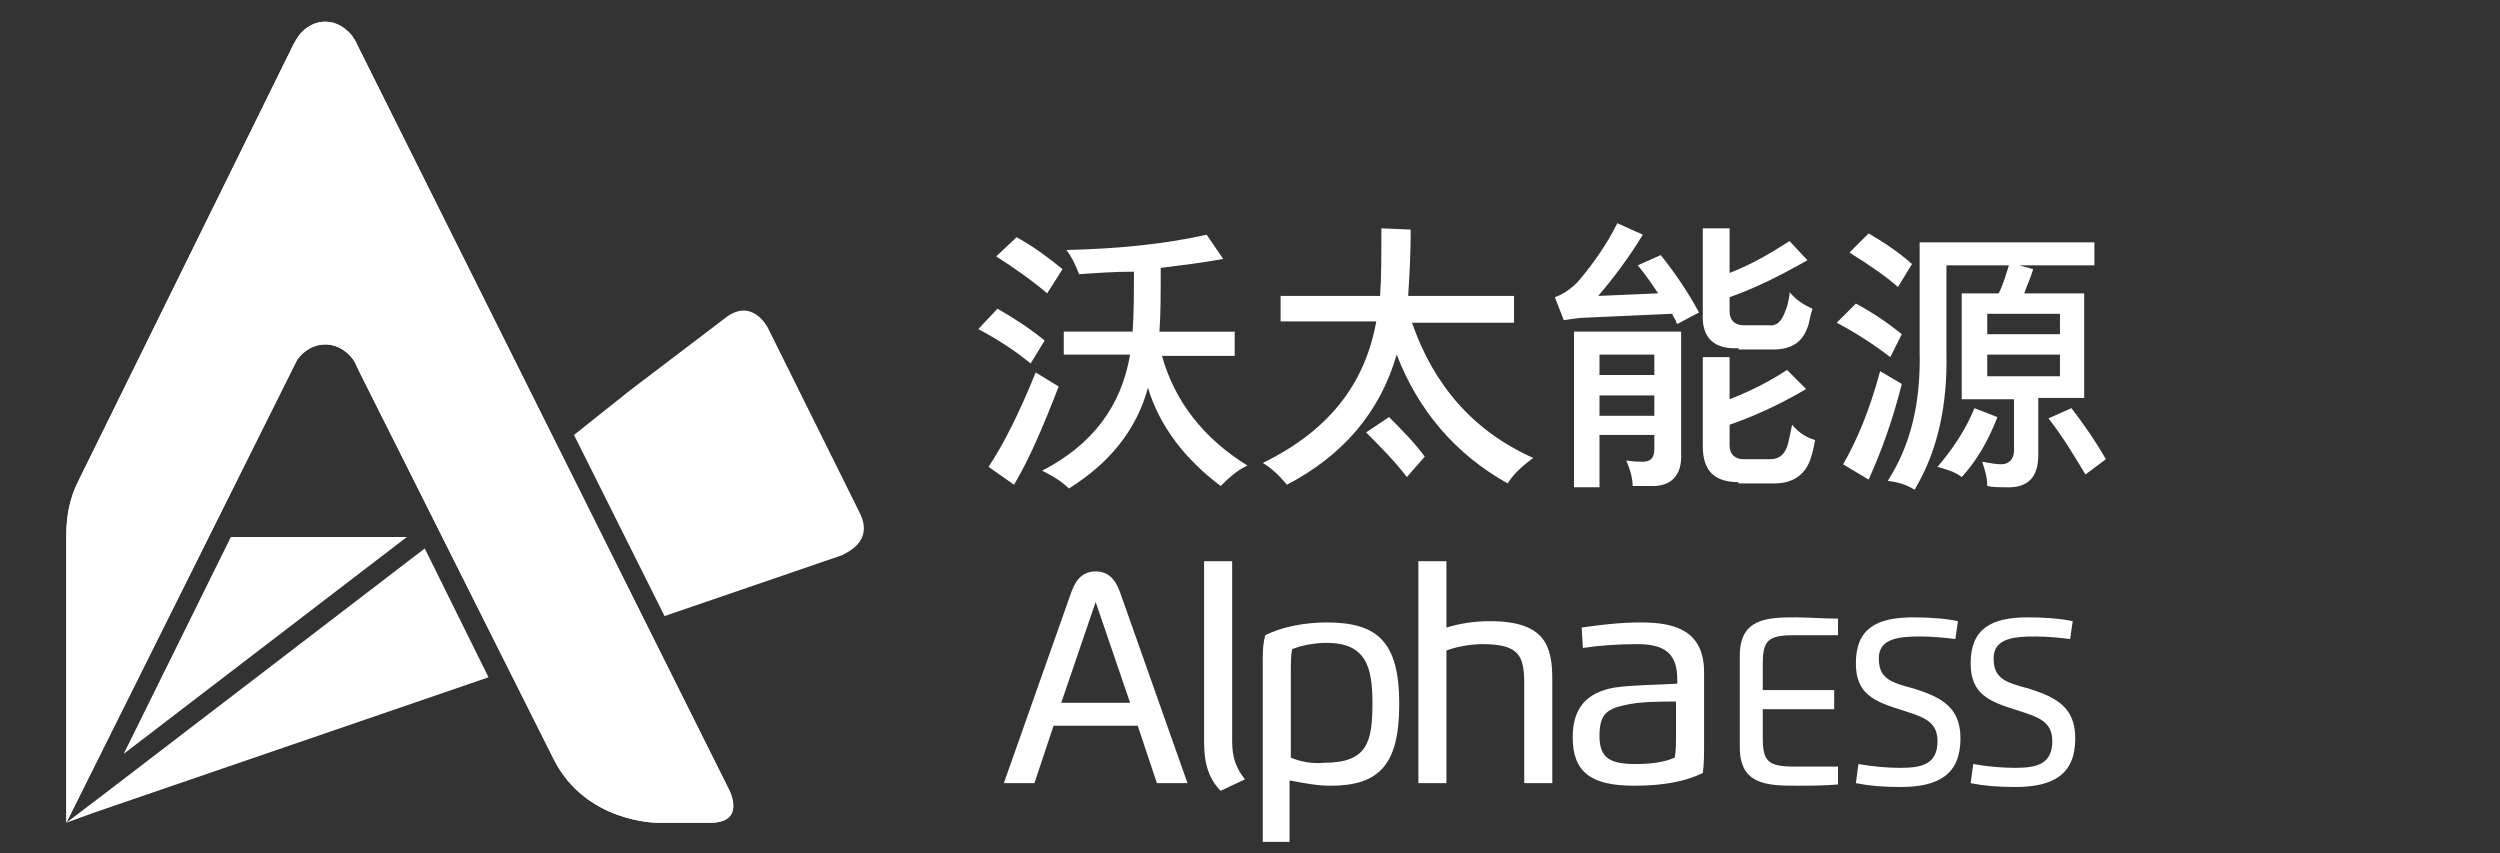
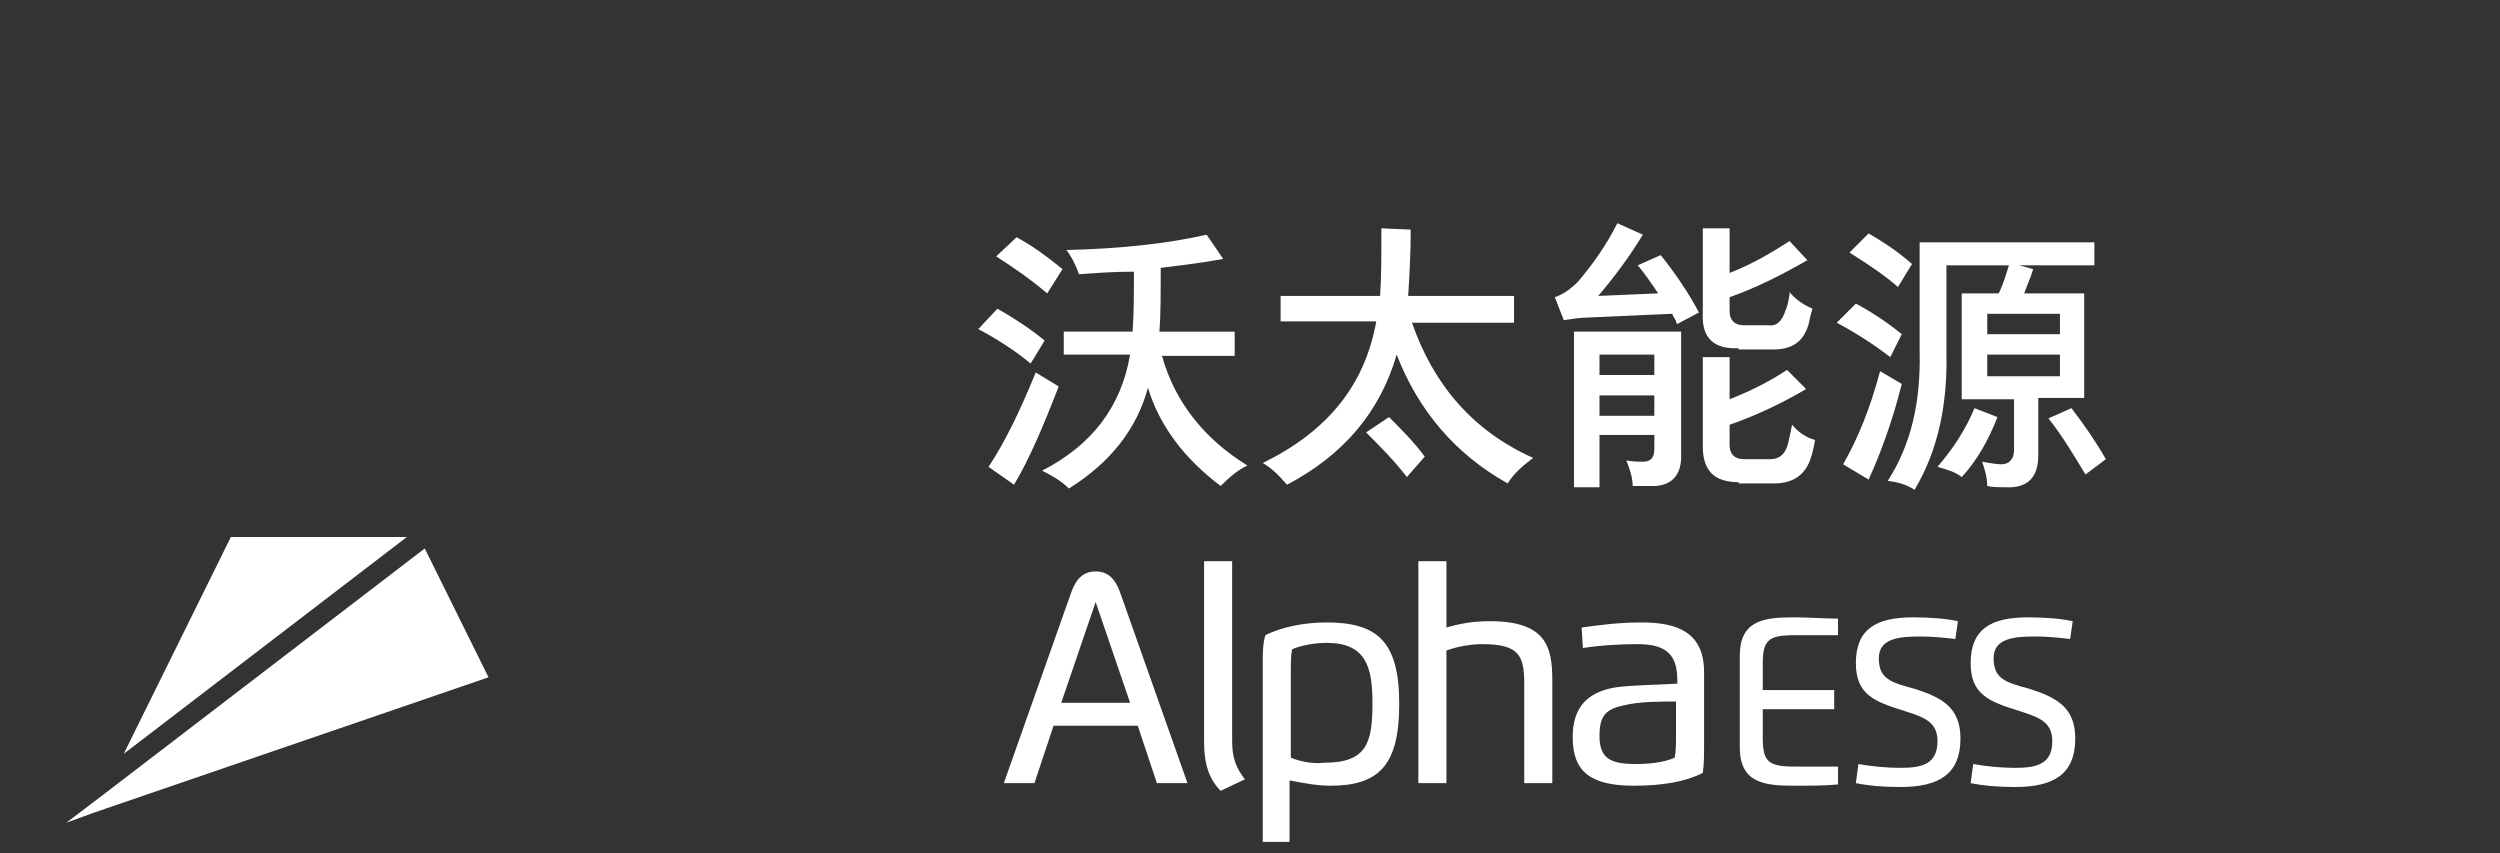
<svg xmlns="http://www.w3.org/2000/svg" version="1.1" id="图层_1" x="0px" y="0px" viewBox="0 0 196 66.9" style="enable-background:new 0 0 196 66.9;" xml:space="preserve">
  <rect x="0" y="0" width="196" height="66.9" fill="#333333" stroke="none" />
  <style type="text/css">
	.st0{display:none;}
	.st1{display:inline;fill:#FFFFFF;}
	.st2{display:inline;}
	.st3{fill:#262626;}
	.st4{fill:url(#XMLID_2_);}
	.st5{fill:url(#XMLID_3_);}
	.st6{fill:#4C4948;}
	.st7{fill:#FFFFFF;}
</style>
  <g class="st0">
-     <path class="st1" d="M81.1,45.2l2.1-6.2H92l2.1,6.2h3.3l-7.1-20.3c-0.3-1.4-1.6-2.4-3.1-2.1c-1.1,0.2-1.9,1-2.1,2.1l-7.2,20.3H81.1   z M84,36.7L87.6,26l3.6,10.7L84,36.7z M99.2,40.8c-0.1,1.9,0.5,3.7,1.7,5.2l2.5-1.2c-0.9-1.2-1.4-2.6-1.3-4.1v-19h-2.9L99.2,40.8   L99.2,40.8z M108.3,44.9c1.4,0.4,2.8,0.5,4.2,0.5c5.1,0,7.2-2.2,7.2-8.7S117.5,28,112,28c-2.2-0.1-4.5,0.4-6.5,1.4   c-0.1,1-0.1,2-0.1,3v19h2.9L108.3,44.9L108.3,44.9z M108.3,42.5v-9c0-0.8,0-1.7,0.1-2.5c1.2-0.5,2.4-0.7,3.6-0.7   c4.2,0,4.8,2.5,4.8,6.4c0,4.1-0.5,6.4-5.1,6.4C110.6,43.1,109.4,42.9,108.3,42.5L108.3,42.5z M136.2,45.2v-11   c0-3.6-0.7-6.2-6.6-6.2c-1.6,0-3.1,0.2-4.6,0.7v-7h-2.9v23.5h2.9V31.1c1.2-0.5,2.5-0.7,3.8-0.7c3.9,0,4.5,1.3,4.5,4.2v10.6H136.2z    M139.4,30.8c1.9-0.3,3.8-0.4,5.8-0.5c3.2,0,4.1,1.2,4.1,3.7v0.4c-2.2,0-4.5,0.2-6.7,0.5c-3.1,0.5-4.4,2.3-4.4,5.3   c0,3.6,1.9,5.2,6.5,5.2c2.5,0.1,5-0.4,7.3-1.5c0.1-1,0.1-2,0.1-3v-7.7c0-4.3-2.9-5.2-6.6-5.2c-2.1,0-4.3,0.2-6.4,0.6L139.4,30.8   L139.4,30.8z M141.1,40.2c0-2.2,0.7-2.8,2.6-3.2c1.8-0.3,3.7-0.4,5.6-0.4V40c0,0.8,0,1.7-0.1,2.5c-1.3,0.5-2.7,0.7-4.1,0.7   C142.4,43.2,141.1,42.6,141.1,40.2L141.1,40.2z" />
-     <path class="st1" d="M165.8,27.8c-1.4-0.1-3.3-0.1-4.5-0.1c-3.1,0-5.9,0.2-5.9,4.1v9.7c0,3.9,2.9,4,5.9,4c1.3,0,3.1,0,4.5-0.1v-1.9   h-4.6c-2.9,0-3.4-0.5-3.4-3.1v-3h7.6v-2h-7.6v-2.6c0-2.5,0.5-3.1,3.4-3.1h4.6V27.8z M174.6,29.6c1.2,0,2.4,0.1,3.6,0.3l0.2-2   c-1.5-0.3-3.1-0.4-4.7-0.4c-3.9,0-6.1,1.2-6.1,4.8c0,3.2,1.9,4.1,5,5.1c2.1,0.6,3.6,1.1,3.6,3.2c0,2.4-1.6,2.9-3.9,2.9   c-1.5,0-2.9-0.1-4.4-0.3l-0.2,2c1.6,0.3,3.1,0.5,4.7,0.5c4.1,0,6.4-1.4,6.4-5.1c0-3.2-1.9-4.4-4.9-5.2c-2.6-0.7-3.8-1.1-3.8-3.3   S172.5,29.6,174.6,29.6L174.6,29.6z M186.8,29.6c1.2,0,2.4,0.1,3.6,0.3l0.2-2c-1.5-0.3-3.1-0.4-4.7-0.4c-3.9,0-6.1,1.2-6.1,4.8   c0,3.2,1.9,4.1,5,5.1c2.1,0.6,3.6,1.1,3.6,3.2c0,2.4-1.6,2.9-3.9,2.9c-1.5,0-2.9-0.1-4.4-0.3l-0.2,2c1.6,0.3,3.1,0.5,4.7,0.5   c4.1,0,6.4-1.4,6.4-5.1c0-3.2-1.9-4.4-4.9-5.2c-2.6-0.7-3.8-1.1-3.8-3.3S184.7,29.6,186.8,29.6L186.8,29.6z" />
+     <path class="st1" d="M165.8,27.8c-1.4-0.1-3.3-0.1-4.5-0.1c-3.1,0-5.9,0.2-5.9,4.1v9.7c0,3.9,2.9,4,5.9,4c1.3,0,3.1,0,4.5-0.1v-1.9   h-4.6c-2.9,0-3.4-0.5-3.4-3.1v-3h7.6v-2h-7.6v-2.6c0-2.5,0.5-3.1,3.4-3.1h4.6V27.8z M174.6,29.6c1.2,0,2.4,0.1,3.6,0.3l0.2-2   c-3.9,0-6.1,1.2-6.1,4.8c0,3.2,1.9,4.1,5,5.1c2.1,0.6,3.6,1.1,3.6,3.2c0,2.4-1.6,2.9-3.9,2.9   c-1.5,0-2.9-0.1-4.4-0.3l-0.2,2c1.6,0.3,3.1,0.5,4.7,0.5c4.1,0,6.4-1.4,6.4-5.1c0-3.2-1.9-4.4-4.9-5.2c-2.6-0.7-3.8-1.1-3.8-3.3   S172.5,29.6,174.6,29.6L174.6,29.6z M186.8,29.6c1.2,0,2.4,0.1,3.6,0.3l0.2-2c-1.5-0.3-3.1-0.4-4.7-0.4c-3.9,0-6.1,1.2-6.1,4.8   c0,3.2,1.9,4.1,5,5.1c2.1,0.6,3.6,1.1,3.6,3.2c0,2.4-1.6,2.9-3.9,2.9c-1.5,0-2.9-0.1-4.4-0.3l-0.2,2c1.6,0.3,3.1,0.5,4.7,0.5   c4.1,0,6.4-1.4,6.4-5.1c0-3.2-1.9-4.4-4.9-5.2c-2.6-0.7-3.8-1.1-3.8-3.3S184.7,29.6,186.8,29.6L186.8,29.6z" />
    <path class="st1" d="M57.7,62.7L28,3.5c-0.1-0.3-0.3-0.5-0.4-0.7c-0.9-1.2-2.5-1.4-3.7-0.6c-0.2,0.1-0.4,0.3-0.5,0.5   c-0.2,0.3-0.3,0.5-0.5,0.8l-17,34.7C5.3,39.5,5,40.9,5,42.3v22.9l18-36.1c0.1-0.2,0.2-0.4,0.3-0.6c0.8-1.2,2.4-1.6,3.6-0.8   c0.3,0.2,0.6,0.5,0.8,0.8l0,0c0.1,0.2,0.2,0.4,0.3,0.6l15.5,31.1c2.5,5.1,8.2,5.1,8.2,5.1h4.3C58.9,65.2,57.7,62.7,57.7,62.7z" />
    <path class="st1" d="M68.1,40.7L60.8,26c-0.4-1.1-1.7-1.6-2.7-1.1c-0.2,0.1-0.4,0.2-0.6,0.4L49.8,31l-4.5,3.5l7.2,14.4l14.2-4.9   c1.2-0.3,1.9-1.6,1.6-2.8C68.2,41,68.1,40.8,68.1,40.7z" />
    <polygon class="st1" points="6.9,63.8 6.9,63.8 7.1,63.6 7.1,63.6 7.1,63.6  " />
    <polygon class="st1" points="5,65.2 6.3,64.2 5,65.2  " />
-     <path class="st1" d="M23,29.1c0.1-0.2,0.2-0.4,0.3-0.6c0.8-1.2,2.4-1.6,3.6-0.8c0.3,0.2,0.6,0.5,0.8,0.8l0,0   c0.1,0.2,0.2,0.4,0.3,0.6l15.5,31.1c2.5,5.1,8.2,5.1,8.2,5.1h4.3c2.8,0,1.6-2.5,1.6-2.5L28,3.5c-0.1-0.3-0.3-0.5-0.4-0.7   c-0.9-1.2-2.5-1.4-3.7-0.6c-0.2,0.1-0.4,0.3-0.5,0.5c-0.2,0.3-0.3,0.5-0.5,0.8l-17,34.7C5.3,39.5,5,40.9,5,42.3v22.9l0,0L23,29.1z" />
    <polygon class="st1" points="33.5,43.5 7.9,63 5,65.2 5,65.2 5,65.2 7.2,64.5 38.5,53.7  " />
    <polygon class="st1" points="5,65.2 5,65.2 5,65.2  " />
    <polygon class="st1" points="18.1,42.5 9.5,59.8 32.1,42.5  " />
    <polygon class="st1" points="33,42.5 33,42.5 33,42.5  " />
  </g>
  <g class="st0">
    <g class="st2">
      <path id="XMLID_27_" class="st3" d="M5.2,64.7L5.2,64.7L5.2,64.7L5.2,64.7L5.2,64.7z M5.2,64.7L7.3,63l0,0l18.7-14.3l8.6-6.6H16.4    L5.2,64.7L5.2,64.7L5.2,64.7z" />
      <linearGradient id="XMLID_2_" gradientUnits="userSpaceOnUse" x1="2.031" y1="55.927" x2="64.974" y2="33.017">
        <stop offset="0.25" style="stop-color:#84B71C" />
        <stop offset="0.75" style="stop-color:#FABF00" />
      </linearGradient>
      <path id="XMLID_26_" class="st4" d="M67.6,40.3l-7.2-14.5c0,0-1.2-2.4-3.3-0.8l-7.5,5.8l-23.5,18L7.3,63l0,0l-2.1,1.6l24.5-8.5    l36.6-12.6C66.3,43.6,68.8,42.7,67.6,40.3L67.6,40.3z" />
      <linearGradient id="XMLID_3_" gradientUnits="userSpaceOnUse" x1="31.407" y1="64.652" x2="31.407" y2="1.754">
        <stop offset="0" style="stop-color:#262626" />
        <stop offset="0.5" style="stop-color:#B5B5B6" />
      </linearGradient>
      <path id="XMLID_25_" class="st5" d="M57.3,62.1L28,3.5c-0.1-0.3-0.3-0.5-0.4-0.7c-0.5-0.6-1.2-1.1-2.1-1.1c-0.8,0-1.6,0.4-2,1    C23.2,3.2,23,3.5,23,3.5L6.1,37.9c-0.6,1.2-0.9,2.6-0.9,4.1v22.7L23,28.9c0.1-0.2,0.2-0.4,0.3-0.6c0.5-0.7,1.3-1.2,2.2-1.2    c0.9,0,1.7,0.5,2.2,1.2c0,0,0,0,0,0c0.2,0.3,0.3,0.6,0.3,0.6l15.4,30.8c2.5,5,8.1,5,8.1,5h4.2C58.6,64.7,57.3,62.1,57.3,62.1    L57.3,62.1z" />
    </g>
    <g class="st2">
      <path class="st6" d="M82.1,28.1c-1.2-0.9-2.5-1.8-4.1-2.7l1.5-1.6c1.4,0.8,2.6,1.6,3.7,2.4L82.1,28.1z M80.7,37.5l-2-1.4    c1.2-1.7,2.4-4.2,3.6-7.2l1.7,1.1C83,33.1,81.9,35.6,80.7,37.5z M83.3,22.7c-1.3-1.1-2.6-2-3.9-2.8l1.5-1.5    c1.3,0.7,2.5,1.6,3.5,2.5L83.3,22.7z M85.8,21.3c-0.3-0.8-0.6-1.4-1-1.9c4.2-0.1,7.8-0.5,10.8-1.2l1.3,1.8    c-1.6,0.3-3.2,0.5-4.8,0.7c0,2,0,3.6-0.1,4.9h5.8v1.9h-5.6c1,3.6,3.2,6.4,6.6,8.5c-0.7,0.3-1.4,0.9-2.1,1.6    c-2.8-2.1-4.7-4.6-5.7-7.6c-0.9,3.2-2.9,5.8-6.1,7.8c-0.6-0.6-1.3-1-2.1-1.4c3.9-2,6.1-5,6.8-9h-5.1v-1.9h5.3    c0.1-1.5,0.1-3.1,0.1-4.7C88.5,21.1,87.1,21.2,85.8,21.3z" />
      <path class="st6" d="M101.4,25v-2.1h7.7c0.1-1.4,0.1-3.2,0.1-5.3l2.3,0.1c0,1.9-0.1,3.6-0.2,5.1h8.2V25h-7.8    c1.6,4.9,4.8,8.4,9.4,10.4c-0.8,0.5-1.4,1.2-2,2c-4.1-2.3-6.9-5.6-8.6-9.9c-1.3,4.5-4.1,7.8-8.5,10.1c-0.6-0.7-1.2-1.3-1.9-1.7    c5-2.4,7.9-6.1,8.8-10.9H101.4z M111.1,37c-1-1.2-2-2.4-3.1-3.4l1.8-1.2c1,0.9,1.9,2,2.8,3L111.1,37z" />
      <path class="st6" d="M132,25.2c0,0-0.1-0.1-0.1-0.2c0-0.1-0.2-0.3-0.3-0.6l-6.6,0.3c-0.5,0-1.1,0.1-1.8,0.2l-0.7-1.8    c0.6-0.2,1.2-0.6,1.8-1.2c1.1-1.3,2.1-2.8,3.1-4.6l2,0.9c-1.1,1.8-2.2,3.3-3.5,4.7l4.7-0.2c-0.6-0.9-1.1-1.6-1.6-2.2l1.8-0.8    c1.2,1.5,2.2,3,3,4.4L132,25.2z M124,37.8V25.8h8.3v9.4c0.1,1.8-0.8,2.6-2.5,2.6c-0.3,0-0.7,0-1.2,0c0-0.6-0.2-1.3-0.5-1.9    c0.6,0.1,1,0.1,1.2,0.1c0.6,0,0.9-0.3,0.9-1v-1.1H126v4.1H124z M126,27.5v1.6h4.3v-1.6H126z M126,30.6v1.6h4.3v-1.6H126z     M136.7,27c-1.9,0.1-2.8-0.8-2.8-2.7v-6.6h2.1v3.4c1.8-0.7,3.3-1.5,4.6-2.4l1.4,1.5c-2,1.2-4,2.1-6,2.9v1.1c0,0.7,0.4,1.1,1.1,1.1    h1.9c0.7,0.1,1.1-0.3,1.4-1.2c0.1-0.2,0.2-0.6,0.3-1.2c0-0.1,0-0.1,0-0.2c0.5,0.6,1.1,1,1.8,1.3c-0.1,0.3-0.2,0.7-0.3,1.2    c-0.4,1.4-1.3,2-2.7,1.9H136.7z M136.7,37.4c-1.9,0-2.8-0.9-2.7-2.7v-6.9h2.1v3.2c1.8-0.7,3.3-1.5,4.5-2.3l1.4,1.5    c-1.7,1-3.7,1.9-5.9,2.7v1.5c0,0.7,0.4,1.1,1.1,1.1h2c0.7,0,1.2-0.4,1.4-1.2c0.1-0.4,0.2-0.9,0.3-1.4c0.5,0.6,1.1,1,1.7,1.2    c-0.1,0.5-0.2,1-0.3,1.3c-0.4,1.4-1.4,2.1-2.9,2H136.7z" />
      <path class="st6" d="M148.4,27.7c-1.3-1-2.7-1.9-4.1-2.7l1.5-1.5c1.3,0.7,2.4,1.5,3.6,2.3L148.4,27.7z M146.8,37.1l-2-1.2    c1.1-1.8,2-4.2,2.9-7.2l1.7,1C148.7,32.6,147.8,35,146.8,37.1z M149.1,22.3c-0.9-0.8-2.2-1.7-3.8-2.7l1.5-1.5    c1.2,0.7,2.3,1.5,3.3,2.4L149.1,22.3z M154,30.8v-8.1h2.8c0.4-0.8,0.6-1.5,0.8-2.2h-4.9v6.7c0.1,4.2-0.7,7.7-2.4,10.6    c-0.6-0.4-1.3-0.6-2.1-0.7c1.8-2.7,2.6-6.1,2.5-10v-8.4h13.5v1.8h-5.9l1.1,0.3c-0.2,0.7-0.5,1.3-0.7,1.9h4.6v8.1h-3.6v4.4    c0,1.7-0.8,2.5-2.6,2.5c-0.5,0-1,0-1.4-0.1c0-0.7-0.2-1.3-0.4-1.9c0.6,0.1,1.1,0.2,1.5,0.2c0.6,0,1-0.4,1-1.1v-4H154z M154,37    c-0.5-0.4-1.1-0.6-1.9-0.8c1.2-1.4,2.2-2.9,2.8-4.5l1.8,0.7C156,34.1,155.1,35.6,154,37z M155.9,24.3V26h5.6v-1.6H155.9z     M155.9,29.2h5.6v-1.6h-5.6V29.2z M163.5,36.8c-0.8-1.5-1.8-2.9-2.9-4.3l1.8-0.8c1,1.2,1.8,2.5,2.6,3.9L163.5,36.8z" />
    </g>
    <g class="st2">
      <path class="st6" d="M82.3,60.6l1.5-4.5h6.5l1.5,4.5h2.4L89,45.8c-0.4-1.1-1-1.5-1.9-1.5c-0.9,0-1.5,0.5-1.9,1.5L80,60.6H82.3    L82.3,60.6z M84.4,54.4l2.6-7.8l2.6,7.8H84.4L84.4,54.4z M95.4,57.4c0,1.7,0.4,2.8,1.2,3.7l1.8-0.9c-0.7-0.8-0.9-1.7-0.9-3V43.5    h-2.1V57.4L95.4,57.4z M102.1,60.4c1,0.2,2.1,0.4,3.1,0.4c3.7,0,5.3-1.6,5.3-6.3c0-4.8-1.7-6.3-5.7-6.3c-1.6,0-3.4,0.3-4.7,1    c-0.1,0.7-0.1,1.4-0.1,2.2v13.8h2.1V60.4L102.1,60.4z M102.1,58.7v-6.6c0-0.6,0-1.3,0.1-1.8c0.7-0.3,1.8-0.5,2.6-0.5    c3,0,3.5,1.8,3.5,4.7c0,3-0.4,4.6-3.7,4.6C103.8,59.1,102.8,58.9,102.1,58.7L102.1,58.7z M122.4,60.6v-8c0-2.6-0.5-4.5-4.8-4.5    c-1.2,0-2.3,0.2-3.3,0.5v-5.1h-2.1v17.1h2.1V50.4c0.8-0.3,1.9-0.5,2.7-0.5c2.9,0,3.3,0.9,3.3,3.1v7.7H122.4L122.4,60.6z     M124.7,50.2c1.3-0.2,2.8-0.3,4.2-0.3c2.3,0,3,0.8,3,2.7v0.3c-1.7,0.1-3.4,0.1-4.9,0.3c-2.3,0.3-3.2,1.7-3.2,3.8    c0,2.6,1.4,3.8,4.7,3.8c2.1,0,3.9-0.3,5.3-1c0.1-0.7,0.1-1.4,0.1-2.2v-5.7c0-3.1-2.2-3.8-4.8-3.8c-1.8,0-3.3,0.2-4.7,0.4    L124.7,50.2L124.7,50.2z M126,57c0-1.6,0.5-2.1,1.9-2.4c1.2-0.2,2.8-0.3,4.1-0.3v2.5c0,0.6,0,1.3-0.1,1.8c-0.9,0.4-2,0.5-3,0.5    C126.9,59.1,126,58.7,126,57L126,57z" />
      <path class="st6" d="M144.4,47.9c-1,0-2.4-0.1-3.3-0.1c-2.2,0-4.3,0.1-4.3,3v7.1c0,2.8,2.1,2.9,4.3,2.9c0.9,0,2.3,0,3.3-0.1v-1.4    h-3.3c-2.1,0-2.5-0.4-2.5-2.2v-2.2h5.5v-1.4h-5.5v-1.9c0-1.9,0.4-2.3,2.5-2.3h3.3V47.9L144.4,47.9z M150.8,49.3    c0.9,0,1.9,0.1,2.7,0.2l0.2-1.4c-0.9-0.2-2.2-0.3-3.4-0.3c-2.9,0-4.5,0.9-4.5,3.5c0,2.4,1.3,3,3.7,3.7c1.5,0.5,2.6,0.8,2.6,2.3    c0,1.7-1.2,2.1-2.8,2.1c-1,0-2.2-0.1-3.2-0.3l-0.2,1.5c1,0.2,2.1,0.3,3.4,0.3c3,0,4.7-1,4.7-3.7c0-2.3-1.3-3.2-3.6-3.8    c-1.9-0.5-2.8-0.8-2.8-2.4C147.5,49.4,149.3,49.3,150.8,49.3L150.8,49.3z M159.6,49.3c0.9,0,1.9,0.1,2.7,0.2l0.2-1.4    c-0.9-0.2-2.2-0.3-3.4-0.3c-2.9,0-4.5,0.9-4.5,3.5c0,2.4,1.3,3,3.7,3.7c1.5,0.5,2.6,0.8,2.6,2.3c0,1.7-1.2,2.1-2.8,2.1    c-1,0-2.2-0.1-3.2-0.3l-0.2,1.5c1,0.2,2.1,0.3,3.4,0.3c3,0,4.7-1,4.7-3.7c0-2.3-1.3-3.2-3.6-3.8c-1.9-0.5-2.8-0.8-2.8-2.4    C156.4,49.4,158.1,49.3,159.6,49.3L159.6,49.3z" />
    </g>
  </g>
  <g>
    <g>
      <g>
-         <path id="XMLID_255_" class="st7" d="M57.2,62L28,3.5c-0.1-0.3-0.3-0.5-0.4-0.7c-0.5-0.6-1.2-1.1-2.1-1.1c-0.8,0-1.5,0.4-2,1     C23.2,3.1,23,3.5,23,3.5L6.1,37.8c-0.6,1.2-0.9,2.6-0.9,4.1v22.6L23,28.8c0.1-0.2,0.2-0.4,0.3-0.6c0.5-0.7,1.3-1.2,2.2-1.2     c0.9,0,1.7,0.5,2.2,1.2l0,0c0.2,0.3,0.3,0.6,0.3,0.6l15.4,30.7c2.5,5,8.1,5,8.1,5h4.2C58.4,64.5,57.2,62,57.2,62L57.2,62z" />
-         <path class="st7" d="M67.4,40.2l-7.2-14.5c0,0-1.2-2.4-3.3-0.8l-7.5,5.7L45,34.1l7.1,14.2l14-4.8C66.1,43.4,68.6,42.6,67.4,40.2z     " />
        <polygon class="st7" points="7.1,63 7.1,63 7.3,62.9 7.3,62.9 7.3,62.9    " />
        <polygon class="st7" points="5.2,64.5 6.5,63.5 5.2,64.5    " />
-         <path class="st7" d="M23,28.8c0.1-0.2,0.2-0.4,0.3-0.6c0.5-0.7,1.3-1.2,2.2-1.2c0.9,0,1.7,0.5,2.2,1.2l0,0     c0.2,0.3,0.3,0.6,0.3,0.6l15.4,30.7c2.5,5,8.1,5,8.1,5h4.2c2.8,0,1.5-2.5,1.5-2.5L28,3.5c-0.1-0.3-0.3-0.5-0.4-0.7     c-0.5-0.6-1.2-1.1-2.1-1.1c-0.8,0-1.5,0.4-2,1C23.2,3.1,23,3.5,23,3.5L6.1,37.8c-0.6,1.2-0.9,2.6-0.9,4.1v22.6l0,0L23,28.8z" />
        <polygon class="st7" points="5.2,64.5 5.2,64.5 5.2,64.5    " />
        <polygon class="st7" points="33.3,43 8.1,62.3 5.2,64.5 5.2,64.5 5.2,64.5 7.4,63.7 38.3,53.1    " />
        <polygon class="st7" points="5.2,64.5 5.2,64.5 5.2,64.5    " />
        <polygon class="st7" points="18.1,42.1 9.7,59.1 31.9,42.1    " />
        <polygon class="st7" points="32.8,42.1 32.8,42.1 32.9,42.1    " />
      </g>
    </g>
    <g>
      <g>
        <path class="st7" d="M80.8,28.5c-1.2-1-2.6-1.9-4.1-2.7l1.5-1.6c1.4,0.8,2.6,1.6,3.7,2.5L80.8,28.5z M79.5,38l-2-1.4     c1.2-1.8,2.4-4.2,3.7-7.4l1.8,1.1C81.8,33.4,80.7,36,79.5,38z M82.1,23c-1.3-1.1-2.6-2-4-2.9l1.6-1.5c1.3,0.7,2.5,1.6,3.6,2.5     L82.1,23z M84.6,21.5c-0.3-0.8-0.6-1.4-1-1.9c4.3-0.1,7.9-0.5,11-1.2l1.3,1.9c-1.6,0.3-3.3,0.5-4.9,0.7c0,2,0,3.7-0.1,5h5.9v1.9     h-5.7c1,3.6,3.3,6.5,6.7,8.6c-0.7,0.3-1.4,0.9-2.1,1.6c-2.8-2.1-4.8-4.7-5.7-7.7c-0.9,3.3-3,5.9-6.2,7.9c-0.6-0.6-1.3-1-2.1-1.4     c3.9-2,6.2-5,6.9-9.1h-5.2V26h5.4c0.1-1.6,0.1-3.1,0.1-4.7C87.3,21.3,86,21.4,84.6,21.5z" />
        <path class="st7" d="M100.4,25.3v-2.1h7.8c0.1-1.4,0.1-3.2,0.1-5.3l2.3,0.1c0,1.9-0.1,3.7-0.2,5.2h8.3v2.1h-8     c1.7,4.9,4.8,8.5,9.5,10.6c-0.8,0.6-1.5,1.2-2,2c-4.1-2.3-7-5.7-8.7-10.1c-1.3,4.5-4.2,7.9-8.6,10.2c-0.6-0.7-1.2-1.3-1.9-1.7     c5.1-2.5,8-6.1,8.9-11.1H100.4z M110.3,37.4c-1-1.3-2.1-2.4-3.2-3.5l1.8-1.2c1,1,2,2,2.8,3.1L110.3,37.4z" />
        <path class="st7" d="M131.5,25.4c0,0-0.1-0.1-0.1-0.2c0-0.1-0.2-0.3-0.3-0.6l-6.7,0.3c-0.5,0-1.1,0.1-1.8,0.2l-0.7-1.8     c0.6-0.2,1.2-0.6,1.8-1.2c1.1-1.3,2.2-2.8,3.1-4.6l2,0.9c-1.1,1.8-2.3,3.4-3.5,4.8L130,23c-0.6-0.9-1.1-1.6-1.6-2.2l1.8-0.8     c1.2,1.5,2.2,3,3,4.5L131.5,25.4z M123.4,38.3V26h8.4v9.5c0.1,1.8-0.8,2.7-2.5,2.6c-0.3,0-0.7,0-1.3,0c0-0.6-0.2-1.3-0.5-2     c0.6,0.1,1,0.1,1.3,0.1c0.6,0,0.9-0.3,0.9-1v-1.1h-4.3v4.1H123.4z M125.4,27.8v1.6h4.3v-1.6H125.4z M125.4,31v1.6h4.3V31H125.4z      M136.3,27.3c-1.9,0.1-2.9-0.8-2.8-2.7v-6.7h2.1v3.5c1.8-0.7,3.3-1.6,4.7-2.5l1.4,1.5c-2.1,1.2-4.1,2.2-6.1,2.9v1.1     c0,0.7,0.4,1.1,1.1,1.1h1.9c0.7,0.1,1.1-0.3,1.4-1.2c0.1-0.2,0.2-0.6,0.3-1.2c0-0.1,0-0.1,0-0.2c0.5,0.6,1.1,1,1.8,1.3     c-0.1,0.3-0.2,0.7-0.3,1.2c-0.4,1.4-1.3,2-2.8,2H136.3z M136.3,37.8c-1.9,0-2.8-0.9-2.8-2.8v-7h2.1v3.3c1.8-0.7,3.3-1.5,4.5-2.3     l1.5,1.5c-1.7,1-3.7,2-6,2.8v1.6c0,0.7,0.4,1.1,1.1,1.1h2.1c0.7,0,1.2-0.4,1.4-1.3c0.1-0.4,0.2-0.9,0.3-1.4     c0.5,0.6,1.1,1,1.8,1.2c-0.1,0.6-0.2,1-0.3,1.3c-0.4,1.4-1.4,2.1-2.9,2.1H136.3z" />
        <path class="st7" d="M148.2,28c-1.3-1-2.7-1.9-4.2-2.7l1.5-1.5c1.3,0.7,2.5,1.5,3.6,2.4L148.2,28z M146.5,37.6l-2-1.2     c1.1-1.9,2.1-4.3,2.9-7.3l1.7,1C148.4,32.9,147.5,35.4,146.5,37.6z M148.8,22.5c-0.9-0.8-2.2-1.7-3.8-2.7l1.5-1.5     c1.2,0.7,2.4,1.5,3.4,2.4L148.8,22.5z M153.8,31.2v-8.2h2.9c0.4-0.8,0.6-1.6,0.8-2.2h-4.9v6.8c0.1,4.2-0.7,7.8-2.5,10.8     c-0.6-0.4-1.3-0.6-2.1-0.7c1.8-2.8,2.6-6.1,2.5-10.2v-8.5h13.7v1.8h-5.9l1.1,0.3c-0.2,0.7-0.5,1.3-0.7,1.9h4.7v8.2h-3.6v4.5     c0,1.7-0.8,2.6-2.6,2.5c-0.5,0-1,0-1.4-0.1c0-0.7-0.2-1.3-0.4-1.9c0.6,0.1,1.1,0.2,1.5,0.2c0.6,0,1-0.4,1-1.1v-4H153.8z      M153.8,37.4c-0.5-0.4-1.2-0.6-1.9-0.8c1.2-1.4,2.2-2.9,2.9-4.6l1.8,0.7C155.9,34.5,155,36.1,153.8,37.4z M155.8,24.6v1.6h5.7     v-1.6H155.8z M155.8,29.5h5.7v-1.7h-5.7V29.5z M163.5,37.2c-0.9-1.5-1.8-3-2.9-4.4l1.8-0.8c1,1.3,1.9,2.6,2.7,4L163.5,37.2z" />
      </g>
      <g>
        <path class="st7" d="M81.1,61.4l1.5-4.5h6.6l1.5,4.5h2.4l-5.3-15c-0.4-1.1-1-1.6-1.9-1.6c-0.9,0-1.5,0.5-1.9,1.6l-5.3,15H81.1     L81.1,61.4z M83.2,55.1l2.7-7.9l2.7,7.9H83.2L83.2,55.1z M94.4,58.2c0,1.7,0.4,2.9,1.3,3.8l1.9-0.9c-0.7-0.9-1-1.7-1-3V44h-2.2     V58.2L94.4,58.2z M101.2,61.2c1,0.2,2.1,0.4,3.1,0.4c3.8,0,5.4-1.6,5.4-6.4c0-4.9-1.7-6.4-5.7-6.4c-1.6,0-3.4,0.3-4.8,1     C99,50.5,99,51.2,99,52v14h2.1V61.2L101.2,61.2z M101.2,59.4v-6.7c0-0.6,0-1.3,0.1-1.8c0.7-0.3,1.8-0.5,2.7-0.5     c3.1,0,3.6,1.9,3.6,4.7c0,3.1-0.4,4.7-3.8,4.7C102.9,59.9,101.9,59.7,101.2,59.4L101.2,59.4z M121.7,61.4v-8.1     c0-2.6-0.5-4.6-4.9-4.6c-1.3,0-2.4,0.2-3.4,0.5V44h-2.2v17.4h2.2V51c0.8-0.3,1.9-0.5,2.8-0.5c2.9,0,3.3,0.9,3.3,3.1v7.8H121.7     L121.7,61.4z M124.1,50.8c1.3-0.2,2.8-0.3,4.3-0.3c2.3,0,3.1,0.9,3.1,2.8v0.3c-1.7,0.1-3.5,0.1-4.9,0.3c-2.3,0.4-3.3,1.7-3.3,3.9     c0,2.7,1.4,3.8,4.8,3.8c2.2,0,4-0.3,5.4-1c0.1-0.7,0.1-1.4,0.1-2.2v-5.7c0-3.2-2.2-3.9-4.9-3.9c-1.8,0-3.3,0.2-4.7,0.4     L124.1,50.8L124.1,50.8z M125.4,57.7c0-1.6,0.5-2.1,1.9-2.4c1.2-0.3,2.8-0.3,4.1-0.3v2.6c0,0.6,0,1.3-0.1,1.8     c-0.9,0.4-2.1,0.5-3,0.5C126.3,59.9,125.4,59.5,125.4,57.7L125.4,57.7z" />
        <path class="st7" d="M144.1,48.5c-1,0-2.5-0.1-3.3-0.1c-2.3,0-4.4,0.1-4.4,3v7.2c0,2.9,2.1,3,4.4,3c1,0,2.3,0,3.3-0.1v-1.4h-3.4     c-2.1,0-2.5-0.4-2.5-2.3v-2.2h5.6v-1.5h-5.6v-2c0-1.9,0.4-2.3,2.5-2.3h3.4V48.5L144.1,48.5z M150.6,49.9c0.9,0,1.9,0.1,2.7,0.2     l0.2-1.4c-0.9-0.2-2.2-0.3-3.5-0.3c-2.9,0-4.5,0.9-4.5,3.6c0,2.4,1.4,3,3.7,3.7c1.5,0.5,2.7,0.8,2.7,2.4c0,1.8-1.2,2.1-2.9,2.1     c-1,0-2.2-0.1-3.3-0.3l-0.2,1.5c1,0.2,2.1,0.3,3.5,0.3c3,0,4.7-1,4.7-3.8c0-2.4-1.4-3.2-3.6-3.9c-1.9-0.5-2.8-0.8-2.8-2.4     C147.3,50,149,49.9,150.6,49.9L150.6,49.9z M159.6,49.9c0.9,0,1.9,0.1,2.7,0.2l0.2-1.4c-0.9-0.2-2.2-0.3-3.5-0.3     c-2.9,0-4.5,0.9-4.5,3.6c0,2.4,1.4,3,3.7,3.7c1.5,0.5,2.7,0.8,2.7,2.4c0,1.8-1.2,2.1-2.9,2.1c-1,0-2.2-0.1-3.3-0.3l-0.2,1.5     c1,0.2,2.1,0.3,3.5,0.3c3,0,4.7-1,4.7-3.8c0-2.4-1.4-3.2-3.6-3.9c-1.9-0.5-2.8-0.8-2.8-2.4C156.3,50,158,49.9,159.6,49.9     L159.6,49.9z" />
      </g>
    </g>
  </g>
</svg>